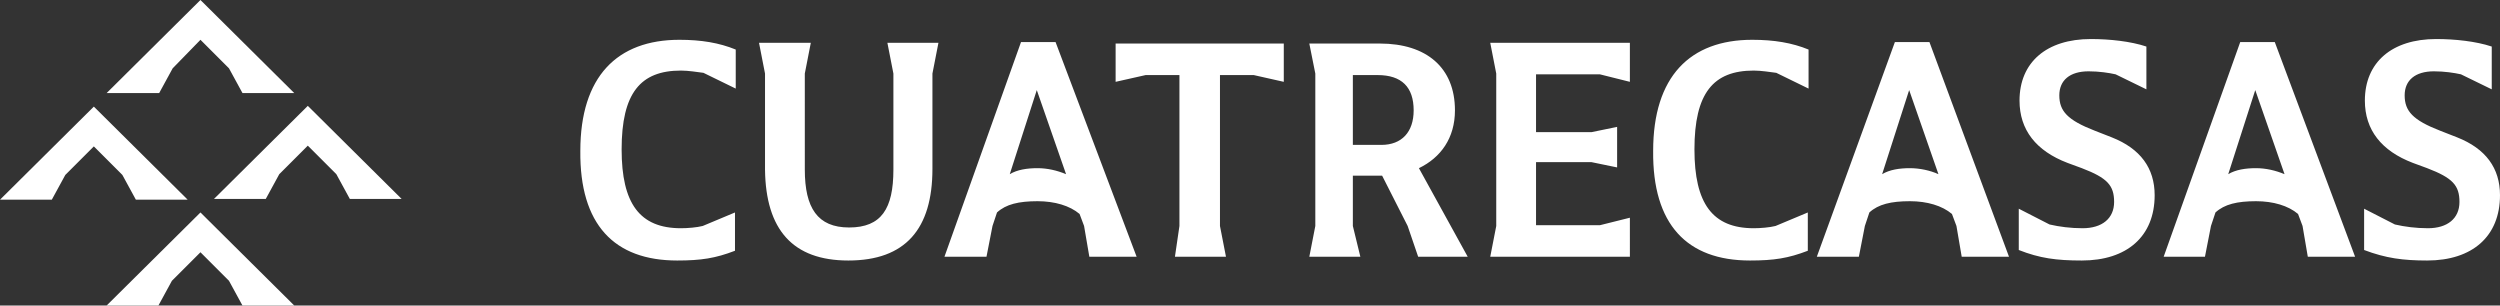
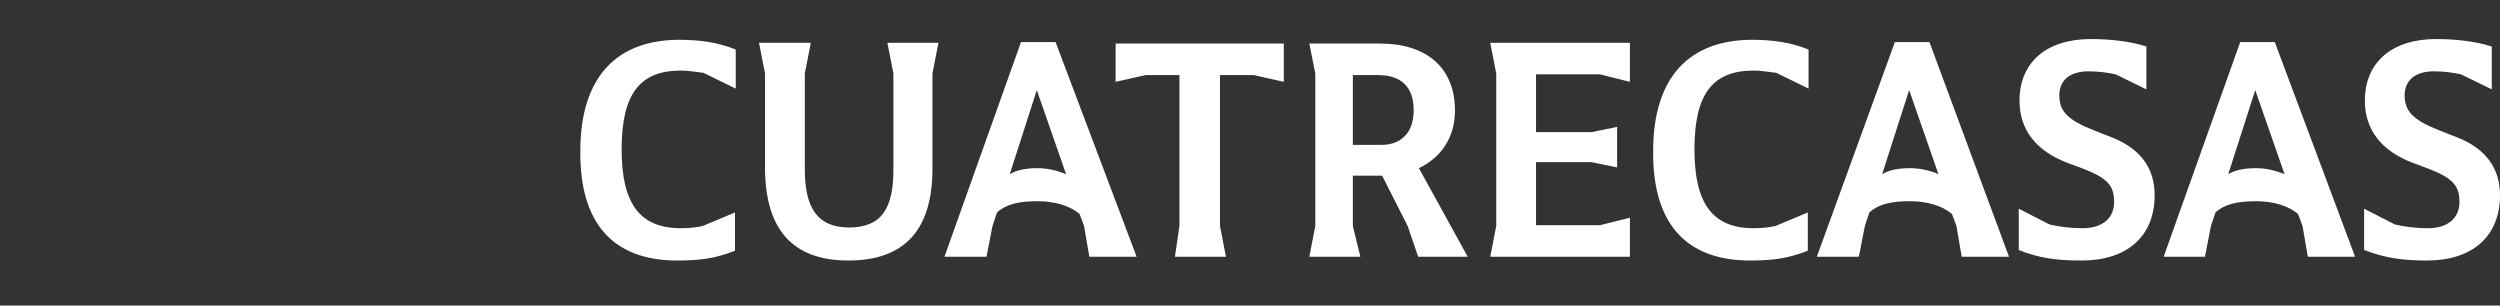
<svg xmlns="http://www.w3.org/2000/svg" version="1.1" id="Camada_2" x="0px" y="0px" viewBox="0 0 333 40.7" style="enable-background:new 0 0 333 40.7;" xml:space="preserve">
  <rect x="0" y="0" width="333" height="40.7" fill="#333333" stroke="none" />
  <style type="text/css">
	.st0{fill:#FFFFFF;}
</style>
  <g>
    <path class="st0" d="M323.3,34.7c6,0,9.7-3.2,9.7-8.7c0-3.6-1.9-6.2-5.7-7.7l-2.3-0.9c-3.6-1.4-4.7-2.6-4.7-4.7   c0-2,1.4-3.2,3.9-3.2c1.4,0,2.7,0.2,3.6,0.4l4.1,2V6.2c-2.1-0.7-4.9-1-7.4-1c-5.9,0-9.5,3.1-9.5,8.2c0,3.9,2.2,6.7,6.4,8.3l1.9,0.7   c3.4,1.3,4.3,2.3,4.3,4.5c0,2.2-1.6,3.5-4.2,3.5c-1.6,0-3.1-0.2-4.4-0.5l-4.1-2.1v5.5C317.8,34.4,320.1,34.7,323.3,34.7    M294.5,30.1l0.6-1.8c1.2-1.1,2.9-1.5,5.4-1.5c2.3,0,4.3,0.6,5.6,1.7l0.6,1.6l0.7,4.1h6.3L303,5.6h-4.6l-10.2,28.6h5.5L294.5,30.1z    M300.5,22.4c-1.4,0-2.7,0.2-3.7,0.8l3.6-11.2l3.9,11.2C303.1,22.7,301.8,22.4,300.5,22.4 M277.3,34.7c6,0,9.7-3.2,9.7-8.7   c0-3.6-1.9-6.2-5.7-7.7l-2.3-0.9c-3.6-1.4-4.7-2.6-4.7-4.7c0-2,1.4-3.2,3.9-3.2c1.4,0,2.7,0.2,3.6,0.4l4.1,2V6.2   c-2.1-0.7-4.9-1-7.4-1c-5.9,0-9.5,3.1-9.5,8.2c0,3.9,2.2,6.7,6.4,8.3l1.9,0.7c3.4,1.3,4.3,2.3,4.3,4.5c0,2.2-1.6,3.5-4.2,3.5   c-1.6,0-3.1-0.2-4.4-0.5l-4.1-2.1v5.5C271.7,34.4,273.9,34.7,277.3,34.7 M248.4,30.1l0.6-1.8c1.2-1.1,2.9-1.5,5.4-1.5   c2.3,0,4.3,0.6,5.6,1.7l0.6,1.6l0.7,4.1h6.3L257,5.6h-4.6L242,34.2h5.6L248.4,30.1z M254.4,22.4c-1.4,0-2.7,0.2-3.7,0.8l3.6-11.2   l3.9,11.2C257.1,22.7,255.7,22.4,254.4,22.4 M233.1,34.7c3.2,0,5.1-0.3,7.7-1.3v-5.1l-4.3,1.8c-0.8,0.2-2,0.3-2.9,0.3   c-5.5,0-7.9-3.3-7.9-10.5c0-7.5,2.5-10.5,7.9-10.5c1,0,2.2,0.2,3,0.3l4.3,2.1V6.6c-2.2-0.9-4.6-1.3-7.5-1.3   c-8.3,0-13.2,4.9-13.2,14.8C220.1,29.9,224.7,34.7,233.1,34.7 M198.5,34.2h18.6V29l-4,1h-8.5v-8.4h7.4l3.4,0.7v-5.4l-3.4,0.7h-7.4   V9.9h8.5l4,1V5.7h-18.6l0.8,4.1v20.3L198.5,34.2z M180.2,30.1v-6.7h3.9l3.4,6.7l1.4,4.1h6.6L189,22.4c2.9-1.4,4.8-4,4.8-7.7   c0-5.7-3.8-8.9-10-8.9h-9.4l0.8,4v20.3l-0.8,4.1h6.8L180.2,30.1z M180.2,19.3V10h3.3c3.2,0,4.8,1.6,4.8,4.7c0,2.9-1.6,4.6-4.3,4.6   H180.2z M156.5,34.2h6.8l-0.8-4.1V10h4.5l4,0.9V5.8h-22.4v5.1l4-0.9h4.5v20.1L156.5,34.2z M132.2,30.1l0.6-1.8   c1.2-1.1,2.9-1.5,5.4-1.5c2.3,0,4.3,0.6,5.6,1.7l0.6,1.6l0.7,4.1h6.3L140.6,5.6H136l-10.2,28.6h5.6L132.2,30.1z M138.2,22.4   c-1.4,0-2.7,0.2-3.7,0.8l3.6-11.2l3.9,11.2C140.8,22.7,139.5,22.4,138.2,22.4 M113,34.7c7.6,0,11.2-4.2,11.2-12.2V9.8l0.8-4.1h-6.8   l0.8,4.1v12.8c0,5.2-1.6,7.7-5.9,7.7c-4.2,0-5.9-2.6-5.9-7.7V9.8l0.8-4.1h-6.9l0.8,4.1v12.8C102,30.6,105.6,34.7,113,34.7    M90.2,34.7c3.2,0,5.1-0.3,7.7-1.3v-5.1l-4.3,1.8c-0.8,0.2-2,0.3-2.9,0.3c-5.5,0-7.9-3.3-7.9-10.5c0-7.5,2.5-10.5,7.9-10.5   c1,0,2.2,0.2,3,0.3l4.3,2.1V6.6c-2.2-0.9-4.6-1.3-7.5-1.3c-8.3,0-13.2,4.9-13.2,14.8C77.2,29.9,81.8,34.7,90.2,34.7" />
-     <path class="st0" d="M26.7,28.3L14.2,40.7h6.9l1.8-3.3l3.8-3.8l3.8,3.8l1.8,3.3h6.9L26.7,28.3z M0,26.6h6.9l1.8-3.3l3.8-3.8   l3.8,3.8l1.8,3.3H25L12.5,14.2L0,26.6z M41,14.1L28.5,26.5h6.9l1.8-3.3l3.8-3.8l3.8,3.8l1.8,3.3h6.9L41,14.1z M39.2,12.4h-6.9   l-1.8-3.3l-3.8-3.8L23,9.1l-1.8,3.3h-7L26.7,0L39.2,12.4z" />
  </g>
</svg>